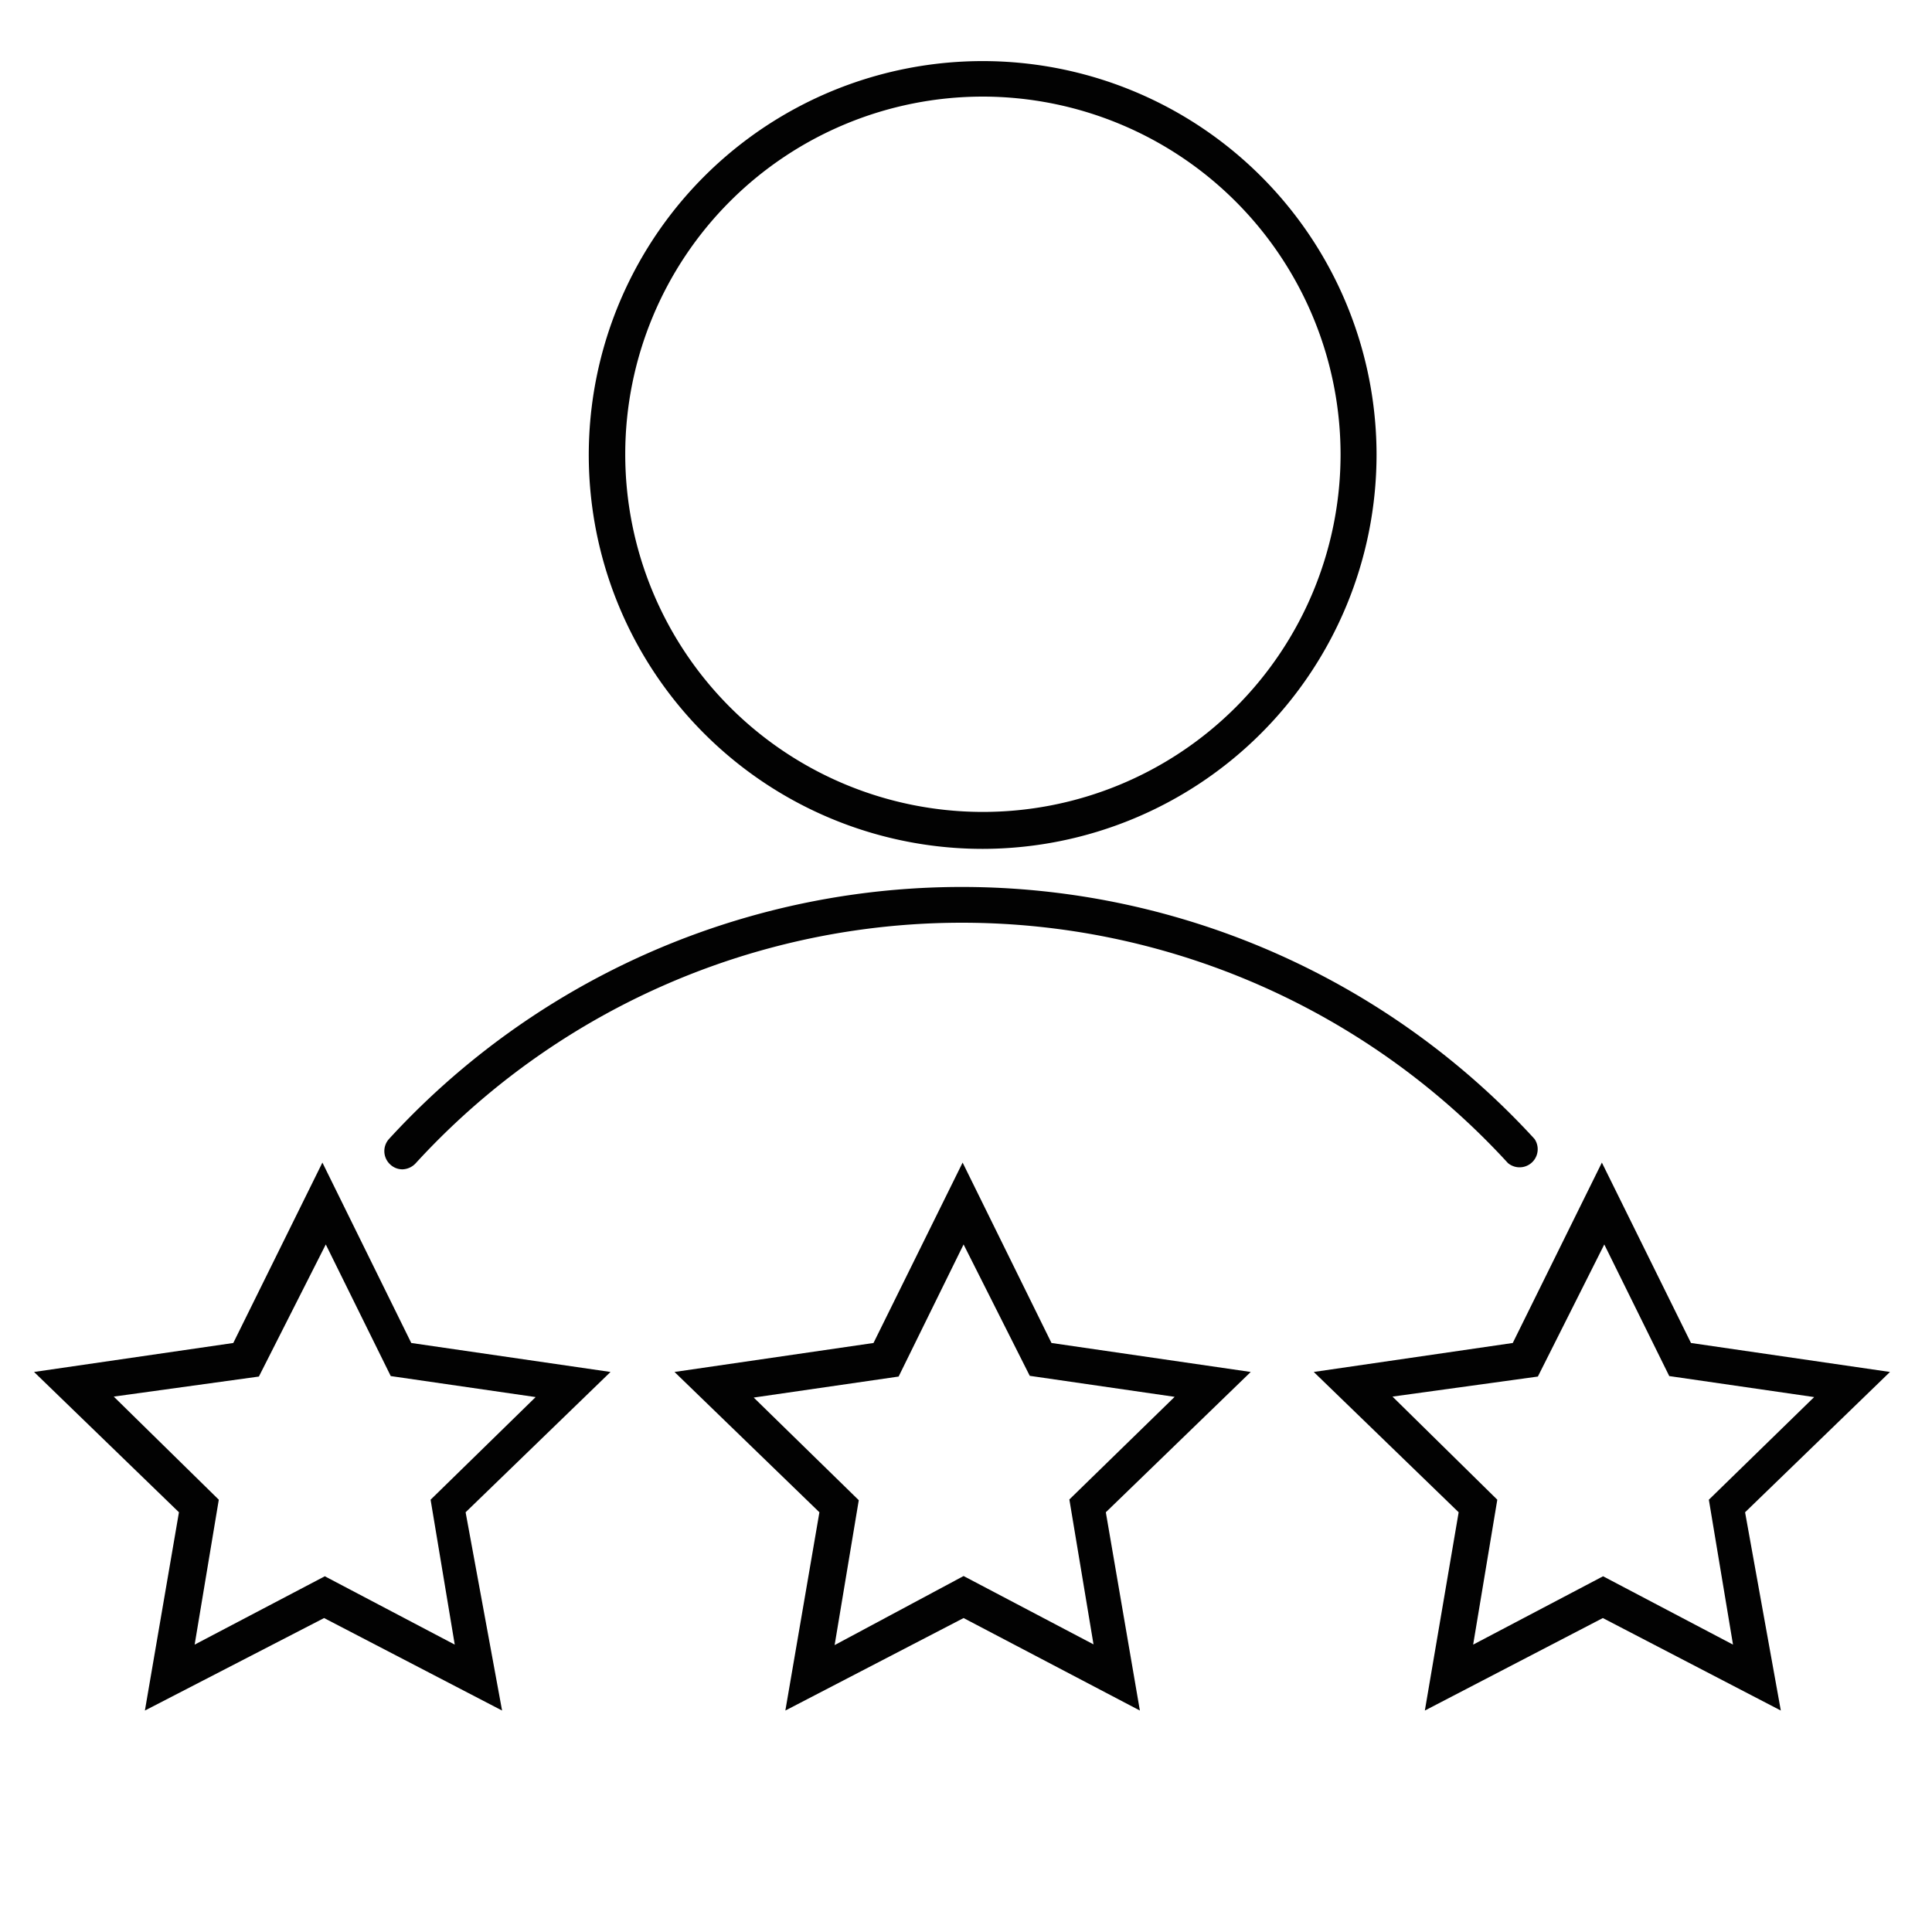
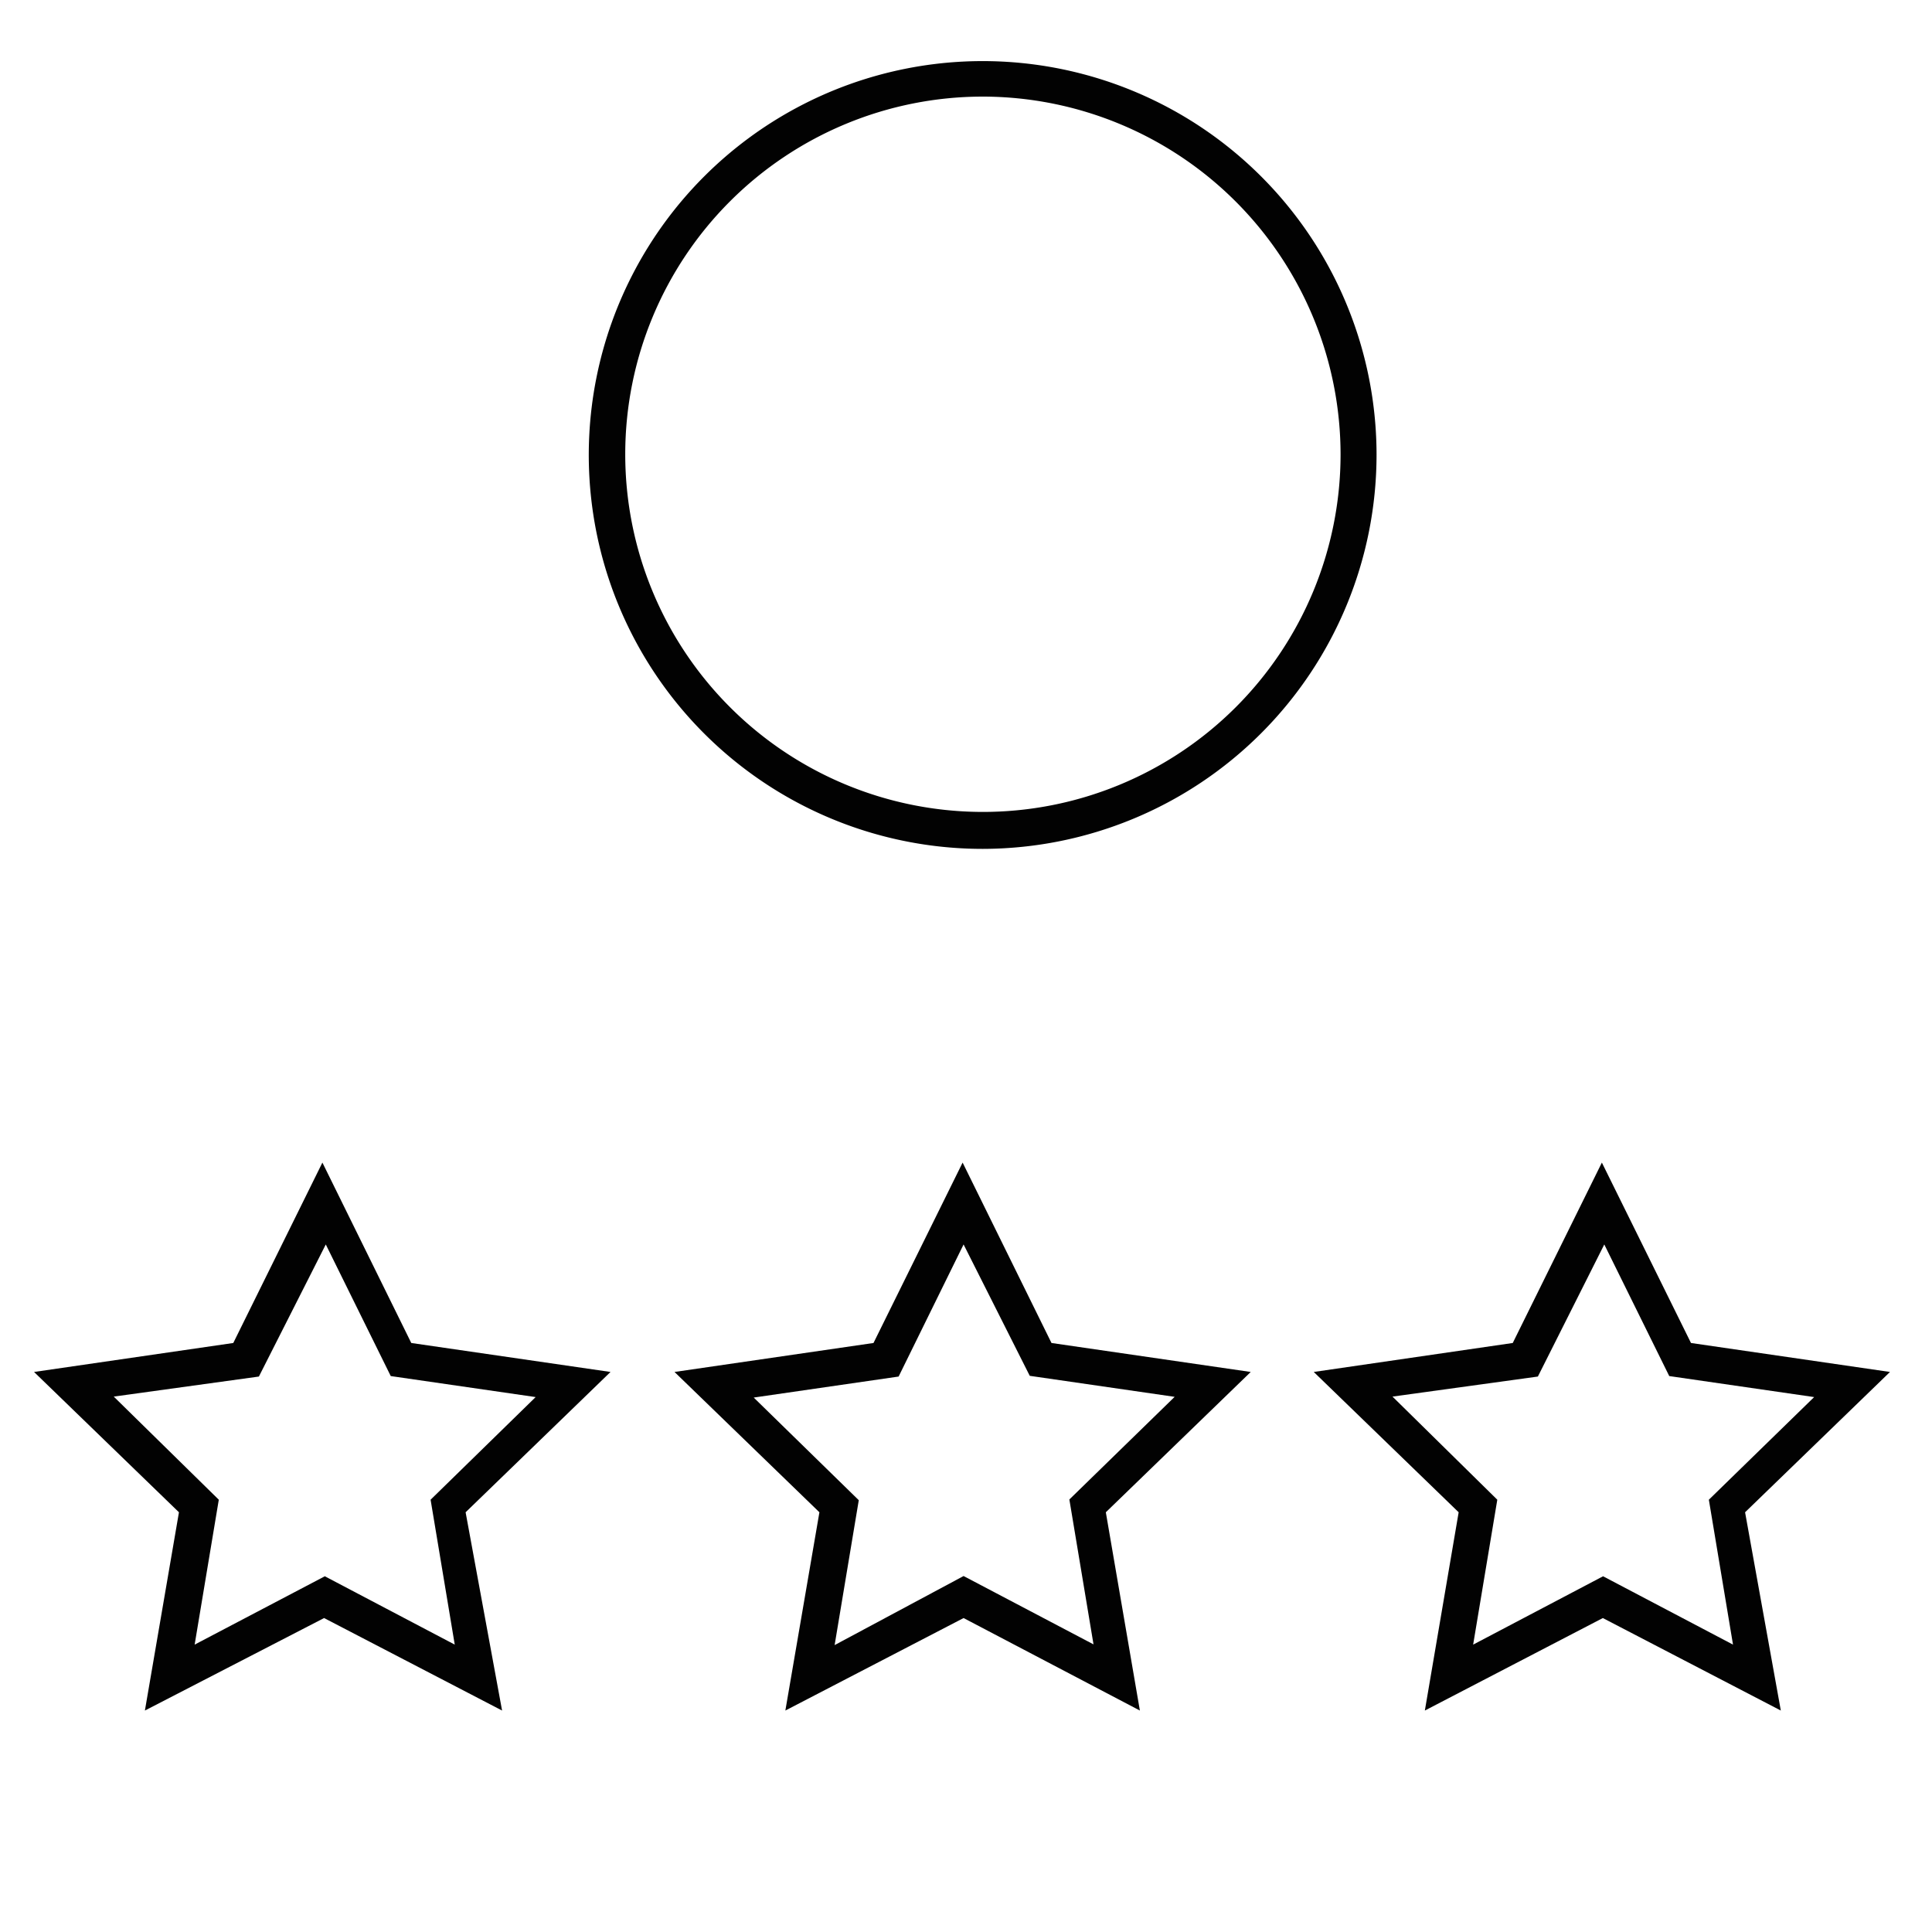
<svg xmlns="http://www.w3.org/2000/svg" id="Layer_1" data-name="Layer 1" viewBox="0 0 80 80">
  <defs>
    <style>.cls-1{fill:#020202;}</style>
  </defs>
  <title>Synergy_IconsCustomerSatisfaction2-50</title>
  <path class="cls-1" d="M20.79,70.83,13.42,67,6,70.83l1.41-8.21-6-5.81,8.25-1.2,3.69-7.47,3.68,7.47,8.25,1.2-6,5.81Zm-16.08-13L9.06,62.1l-1,6,5.39-2.83,5.38,2.83-1-6,4.35-4.25-6-.87-2.69-5.45L10.72,57Z" />
  <path class="cls-1" d="M32.52,70.83l1.41-8.21-6-5.81,8.24-1.2,3.69-7.47,3.68,7.47,8.25,1.2-6,5.81,1.41,8.21L39.9,67Zm7.38-5.57,5.38,2.83-1-6,4.36-4.25-6-.87L39.9,51.53,37.21,57l-6,.87,4.35,4.25-1,6Z" />
  <path class="cls-1" d="M73.74,70.83,66.37,67,59,70.83l1.4-8.21-6-5.81,8.24-1.2,3.69-7.47,3.69,7.47,8.24,1.2-6,5.81Zm-16.08-13L62,62.1l-1,6,5.38-2.83,5.38,2.83-1-6,4.36-4.25-6-.87-2.69-5.45L63.68,57Z" />
-   <path class="cls-1" d="M16.66,48.42a.74.74,0,0,1-.5-.2.75.75,0,0,1-.05-1.06,32.17,32.17,0,0,1,47.43,0,.75.75,0,0,1-1.1,1,30.66,30.66,0,0,0-45.22,0A.78.78,0,0,1,16.66,48.42Z" />
  <path class="cls-1" d="M40.7,35.15A16.31,16.31,0,1,1,57,18.84,16.33,16.33,0,0,1,40.7,35.15ZM40.7,4A14.81,14.81,0,1,0,55.51,18.84,14.83,14.83,0,0,0,40.7,4Z" />
</svg>